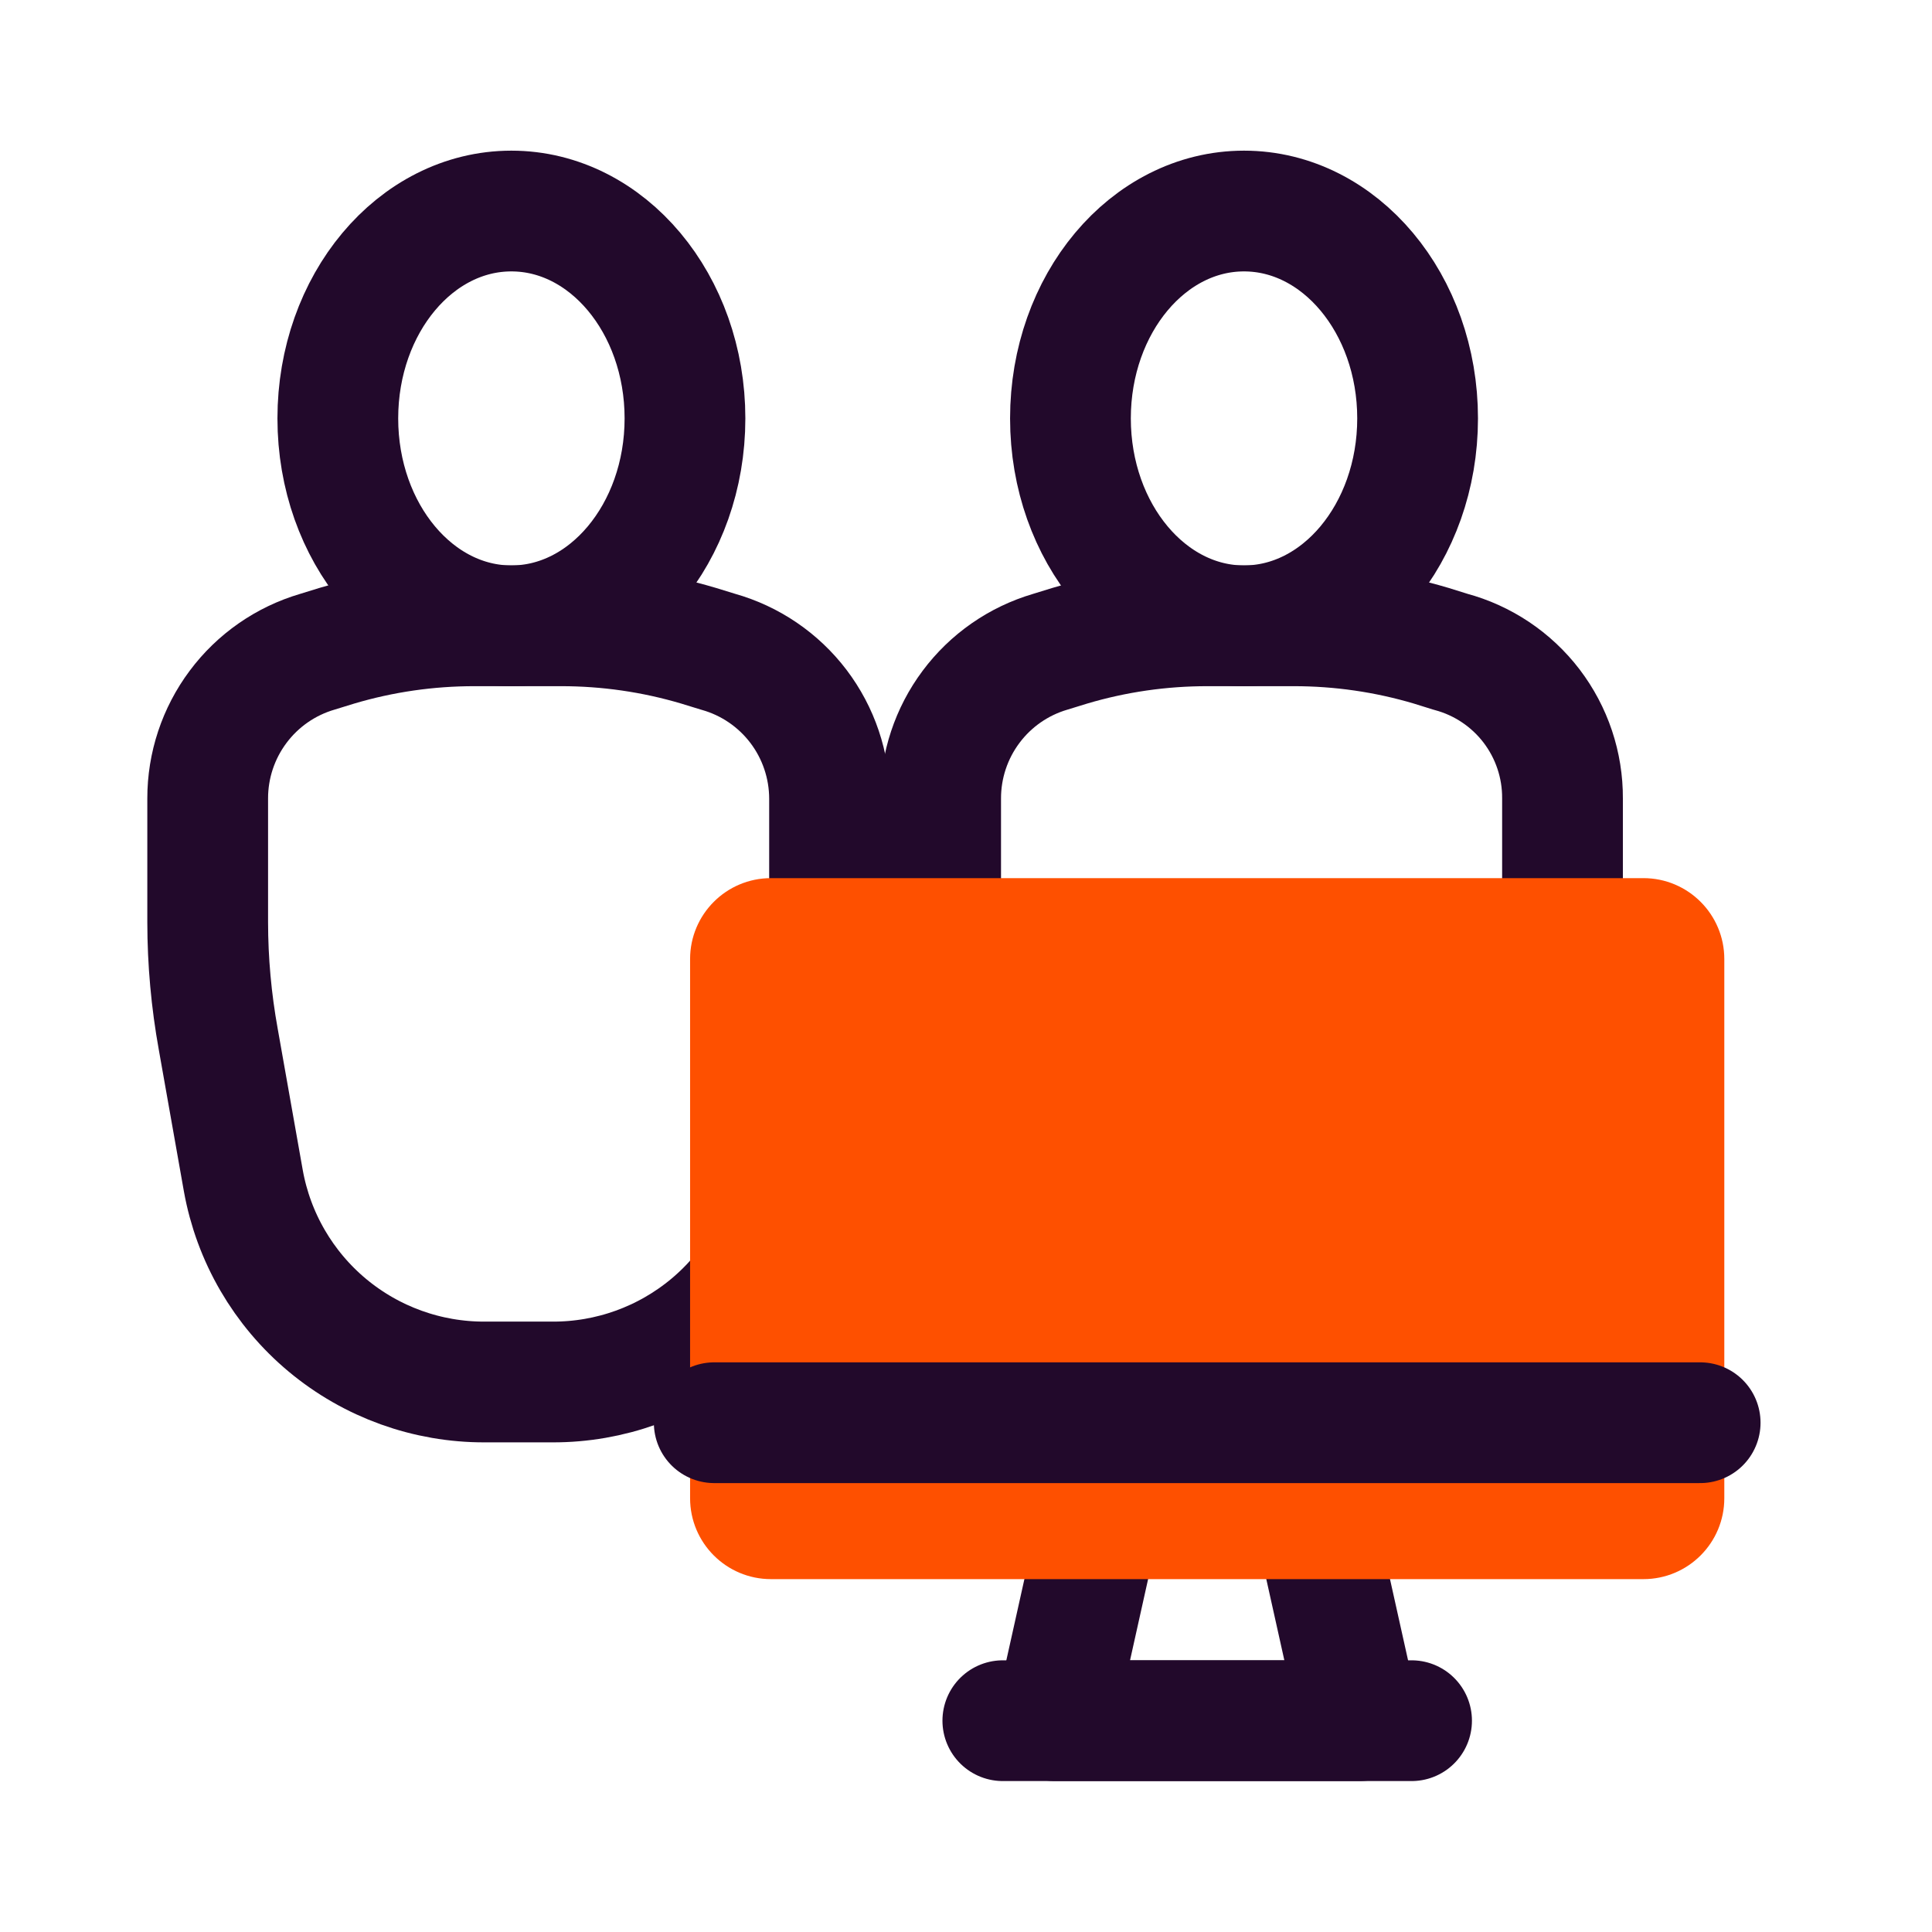
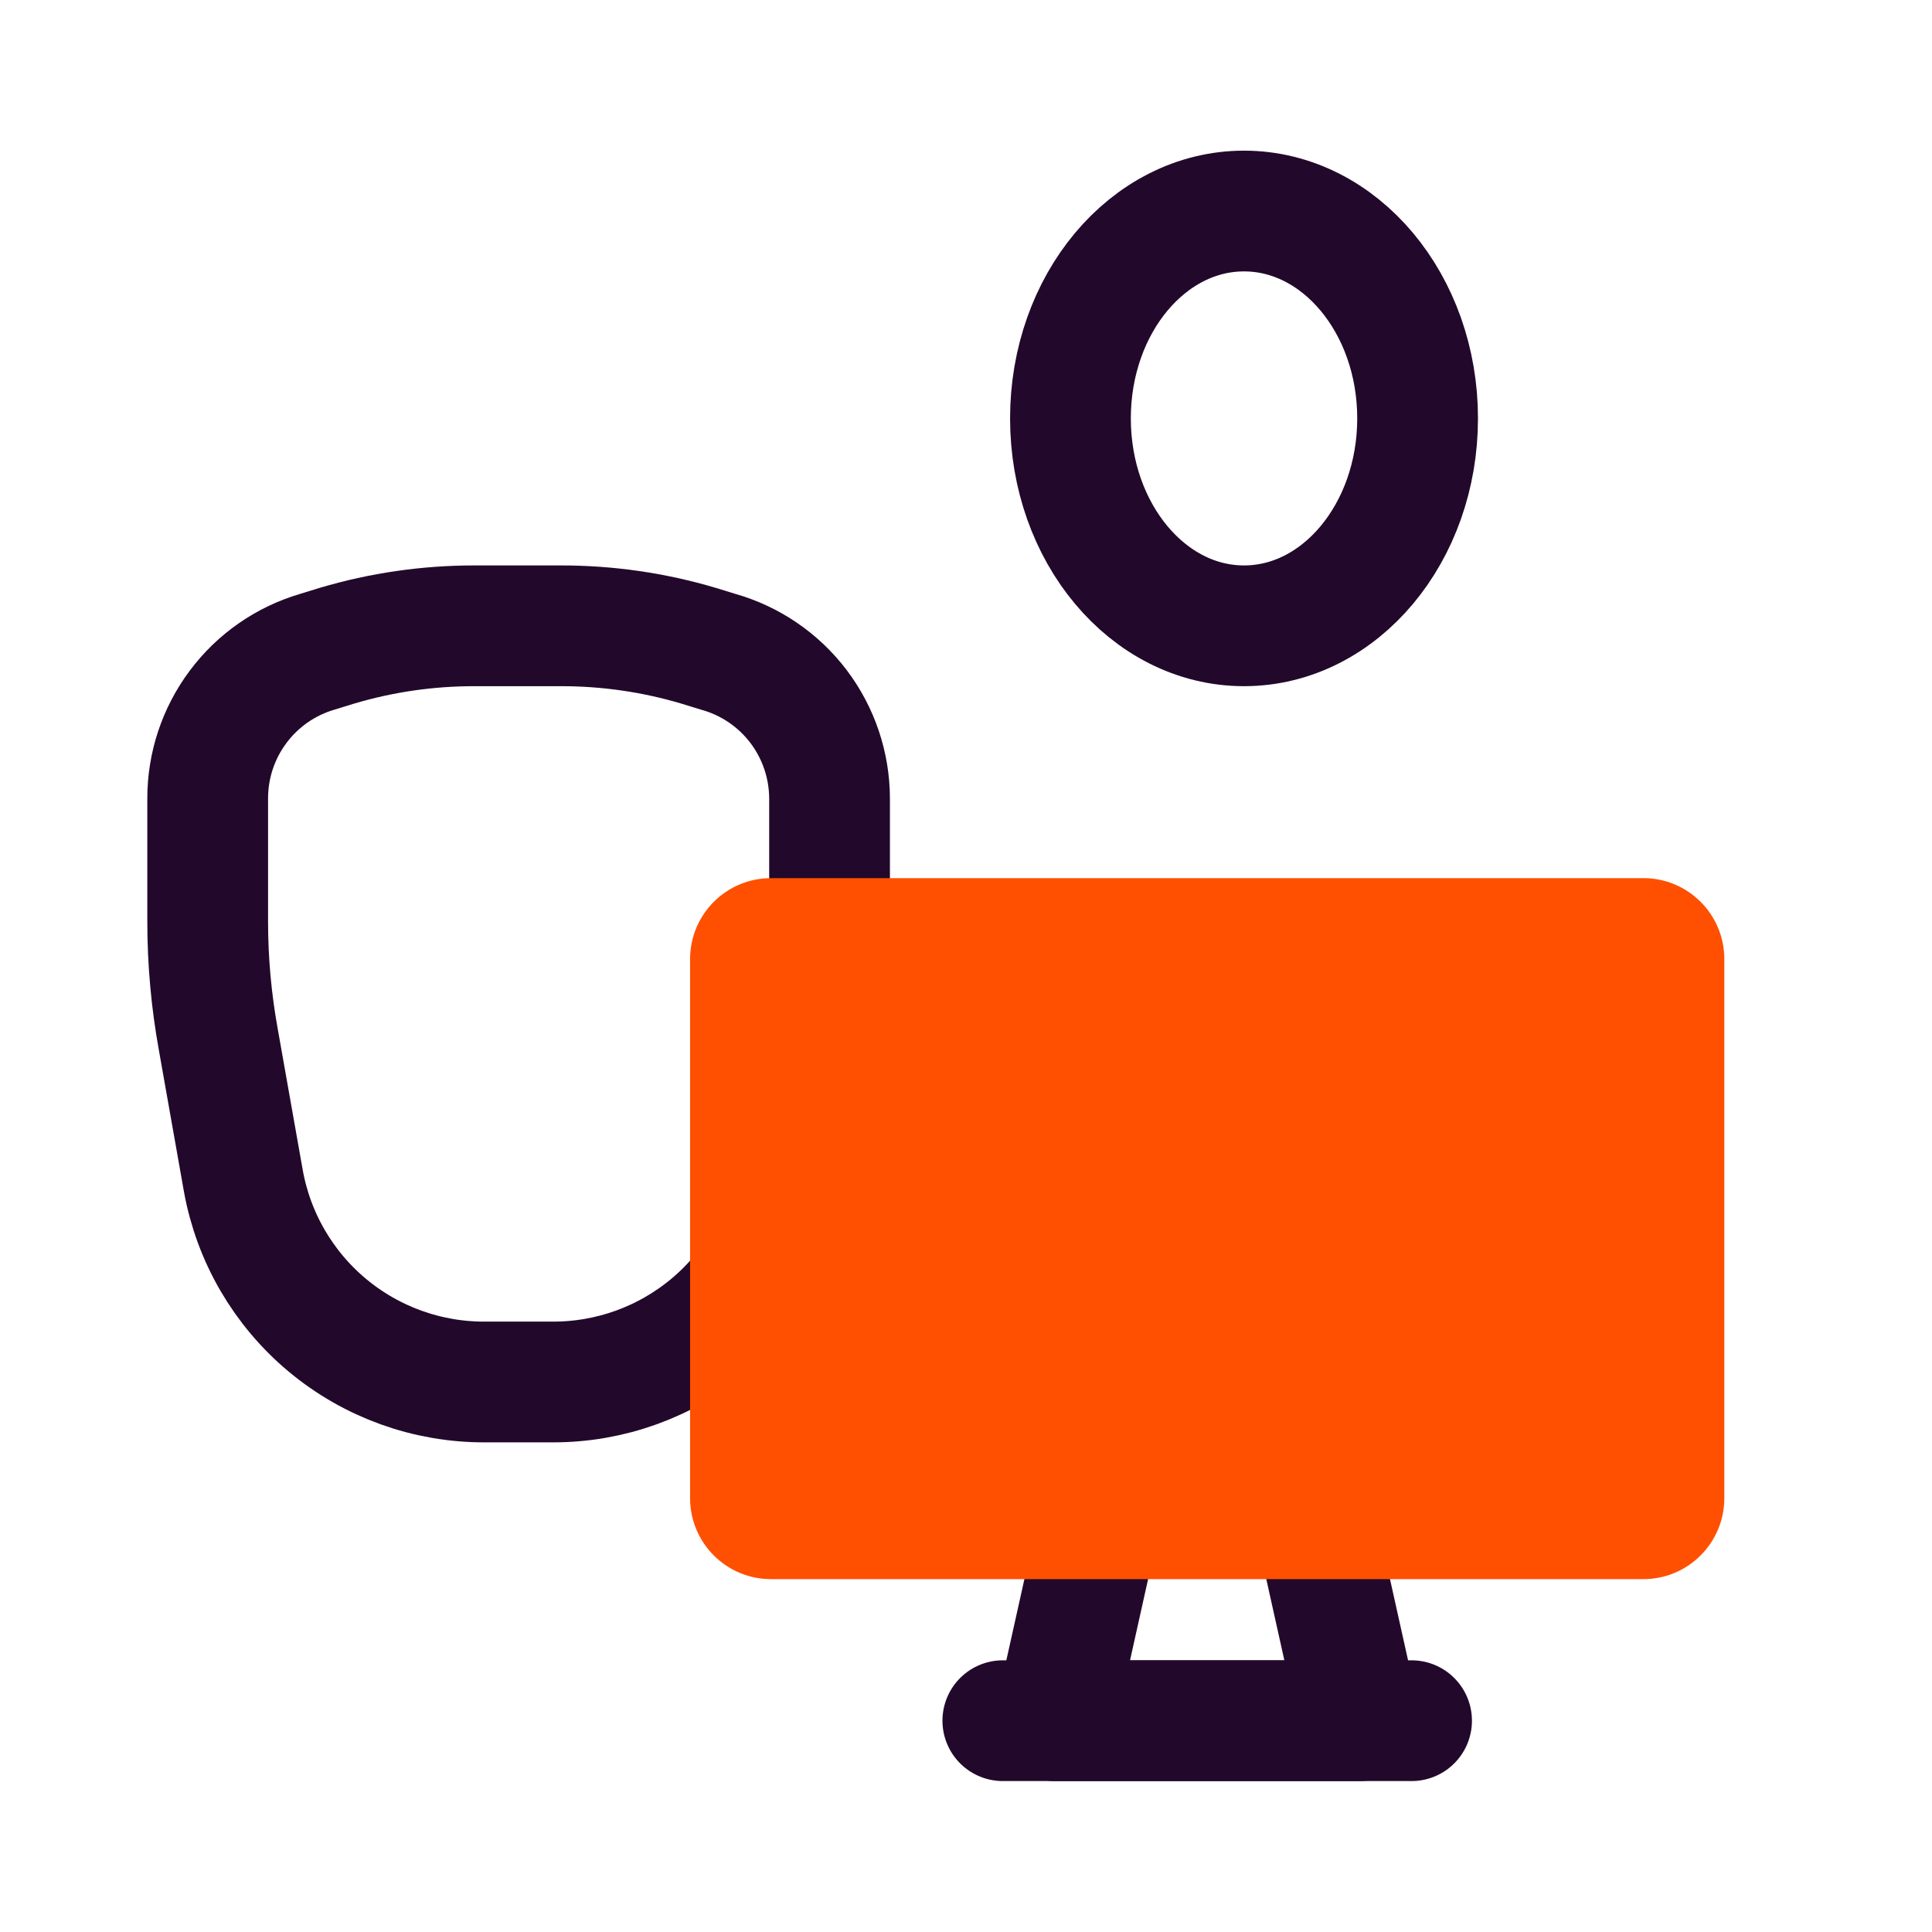
<svg xmlns="http://www.w3.org/2000/svg" width="48" height="48" viewBox="0 0 48 48" fill="none">
-   <path d="M36.038 16.193L35.557 16.043C34.447 15.713 33.295 15.547 32.138 15.548H30C28.842 15.547 27.69 15.713 26.58 16.043L26.093 16.193C25.306 16.424 24.615 16.905 24.125 17.562C23.634 18.219 23.369 19.017 23.37 19.838V22.913C23.369 23.888 23.454 24.862 23.625 25.823L24.255 29.333C24.507 30.739 25.247 32.011 26.344 32.926C27.442 33.841 28.826 34.34 30.255 34.335H31.935C33.364 34.341 34.749 33.843 35.847 32.928C36.945 32.013 37.684 30.739 37.935 29.333L38.565 25.823C38.736 24.862 38.821 23.888 38.82 22.913V19.838C38.825 19.008 38.554 18.2 38.051 17.54C37.547 16.881 36.839 16.407 36.038 16.193V16.193Z" stroke="#22092B" stroke-width="3" stroke-linecap="round" stroke-linejoin="round" />
  <path d="M30.907 15.548C33.289 15.548 35.22 13.241 35.22 10.395C35.22 7.549 33.289 5.243 30.907 5.243C28.526 5.243 26.595 7.549 26.595 10.395C26.595 13.241 28.526 15.548 30.907 15.548Z" stroke="#22092B" stroke-width="3" stroke-linecap="round" stroke-linejoin="round" />
  <path d="M17.843 16.193L17.355 16.043C16.245 15.713 15.093 15.547 13.935 15.548H11.79C10.632 15.547 9.48 15.713 8.37 16.043L7.883 16.193C7.096 16.424 6.405 16.905 5.915 17.562C5.424 18.219 5.159 19.017 5.16 19.838V22.913C5.161 23.889 5.249 24.862 5.423 25.823L6.045 29.333C6.297 30.739 7.037 32.011 8.134 32.926C9.232 33.841 10.616 34.34 12.045 34.335H13.725C15.154 34.34 16.538 33.841 17.636 32.926C18.733 32.011 19.473 30.739 19.725 29.333L20.348 25.823C20.521 24.862 20.609 23.889 20.61 22.913V19.838C20.608 19.012 20.337 18.209 19.838 17.551C19.338 16.893 18.638 16.416 17.843 16.193V16.193Z" stroke="#22092B" stroke-width="3" stroke-linecap="round" stroke-linejoin="round" />
-   <path d="M12.705 15.548C15.087 15.548 17.018 13.241 17.018 10.395C17.018 7.549 15.087 5.243 12.705 5.243C10.323 5.243 8.393 7.549 8.393 10.395C8.393 13.241 10.323 15.548 12.705 15.548Z" stroke="#22092B" stroke-width="3" stroke-linecap="round" stroke-linejoin="round" />
  <path d="M33.78 42.75H26.205L27.345 37.627H32.64L33.78 42.75Z" stroke="#22092B" stroke-width="3" stroke-linecap="round" stroke-linejoin="round" />
  <path d="M40.83 21.817H19.155C18.045 21.817 17.145 22.717 17.145 23.828V37.222C17.145 38.333 18.045 39.233 19.155 39.233H40.83C41.94 39.233 42.84 38.333 42.84 37.222V23.828C42.84 22.717 41.94 21.817 40.83 21.817Z" fill="#FE5000" />
-   <path d="M17.745 35.347H42.24" stroke="#22092B" stroke-width="3" stroke-linecap="round" stroke-linejoin="round" />
  <path d="M24.915 42.75H35.07" stroke="#22092B" stroke-width="3" stroke-linecap="round" stroke-linejoin="round" />
</svg>